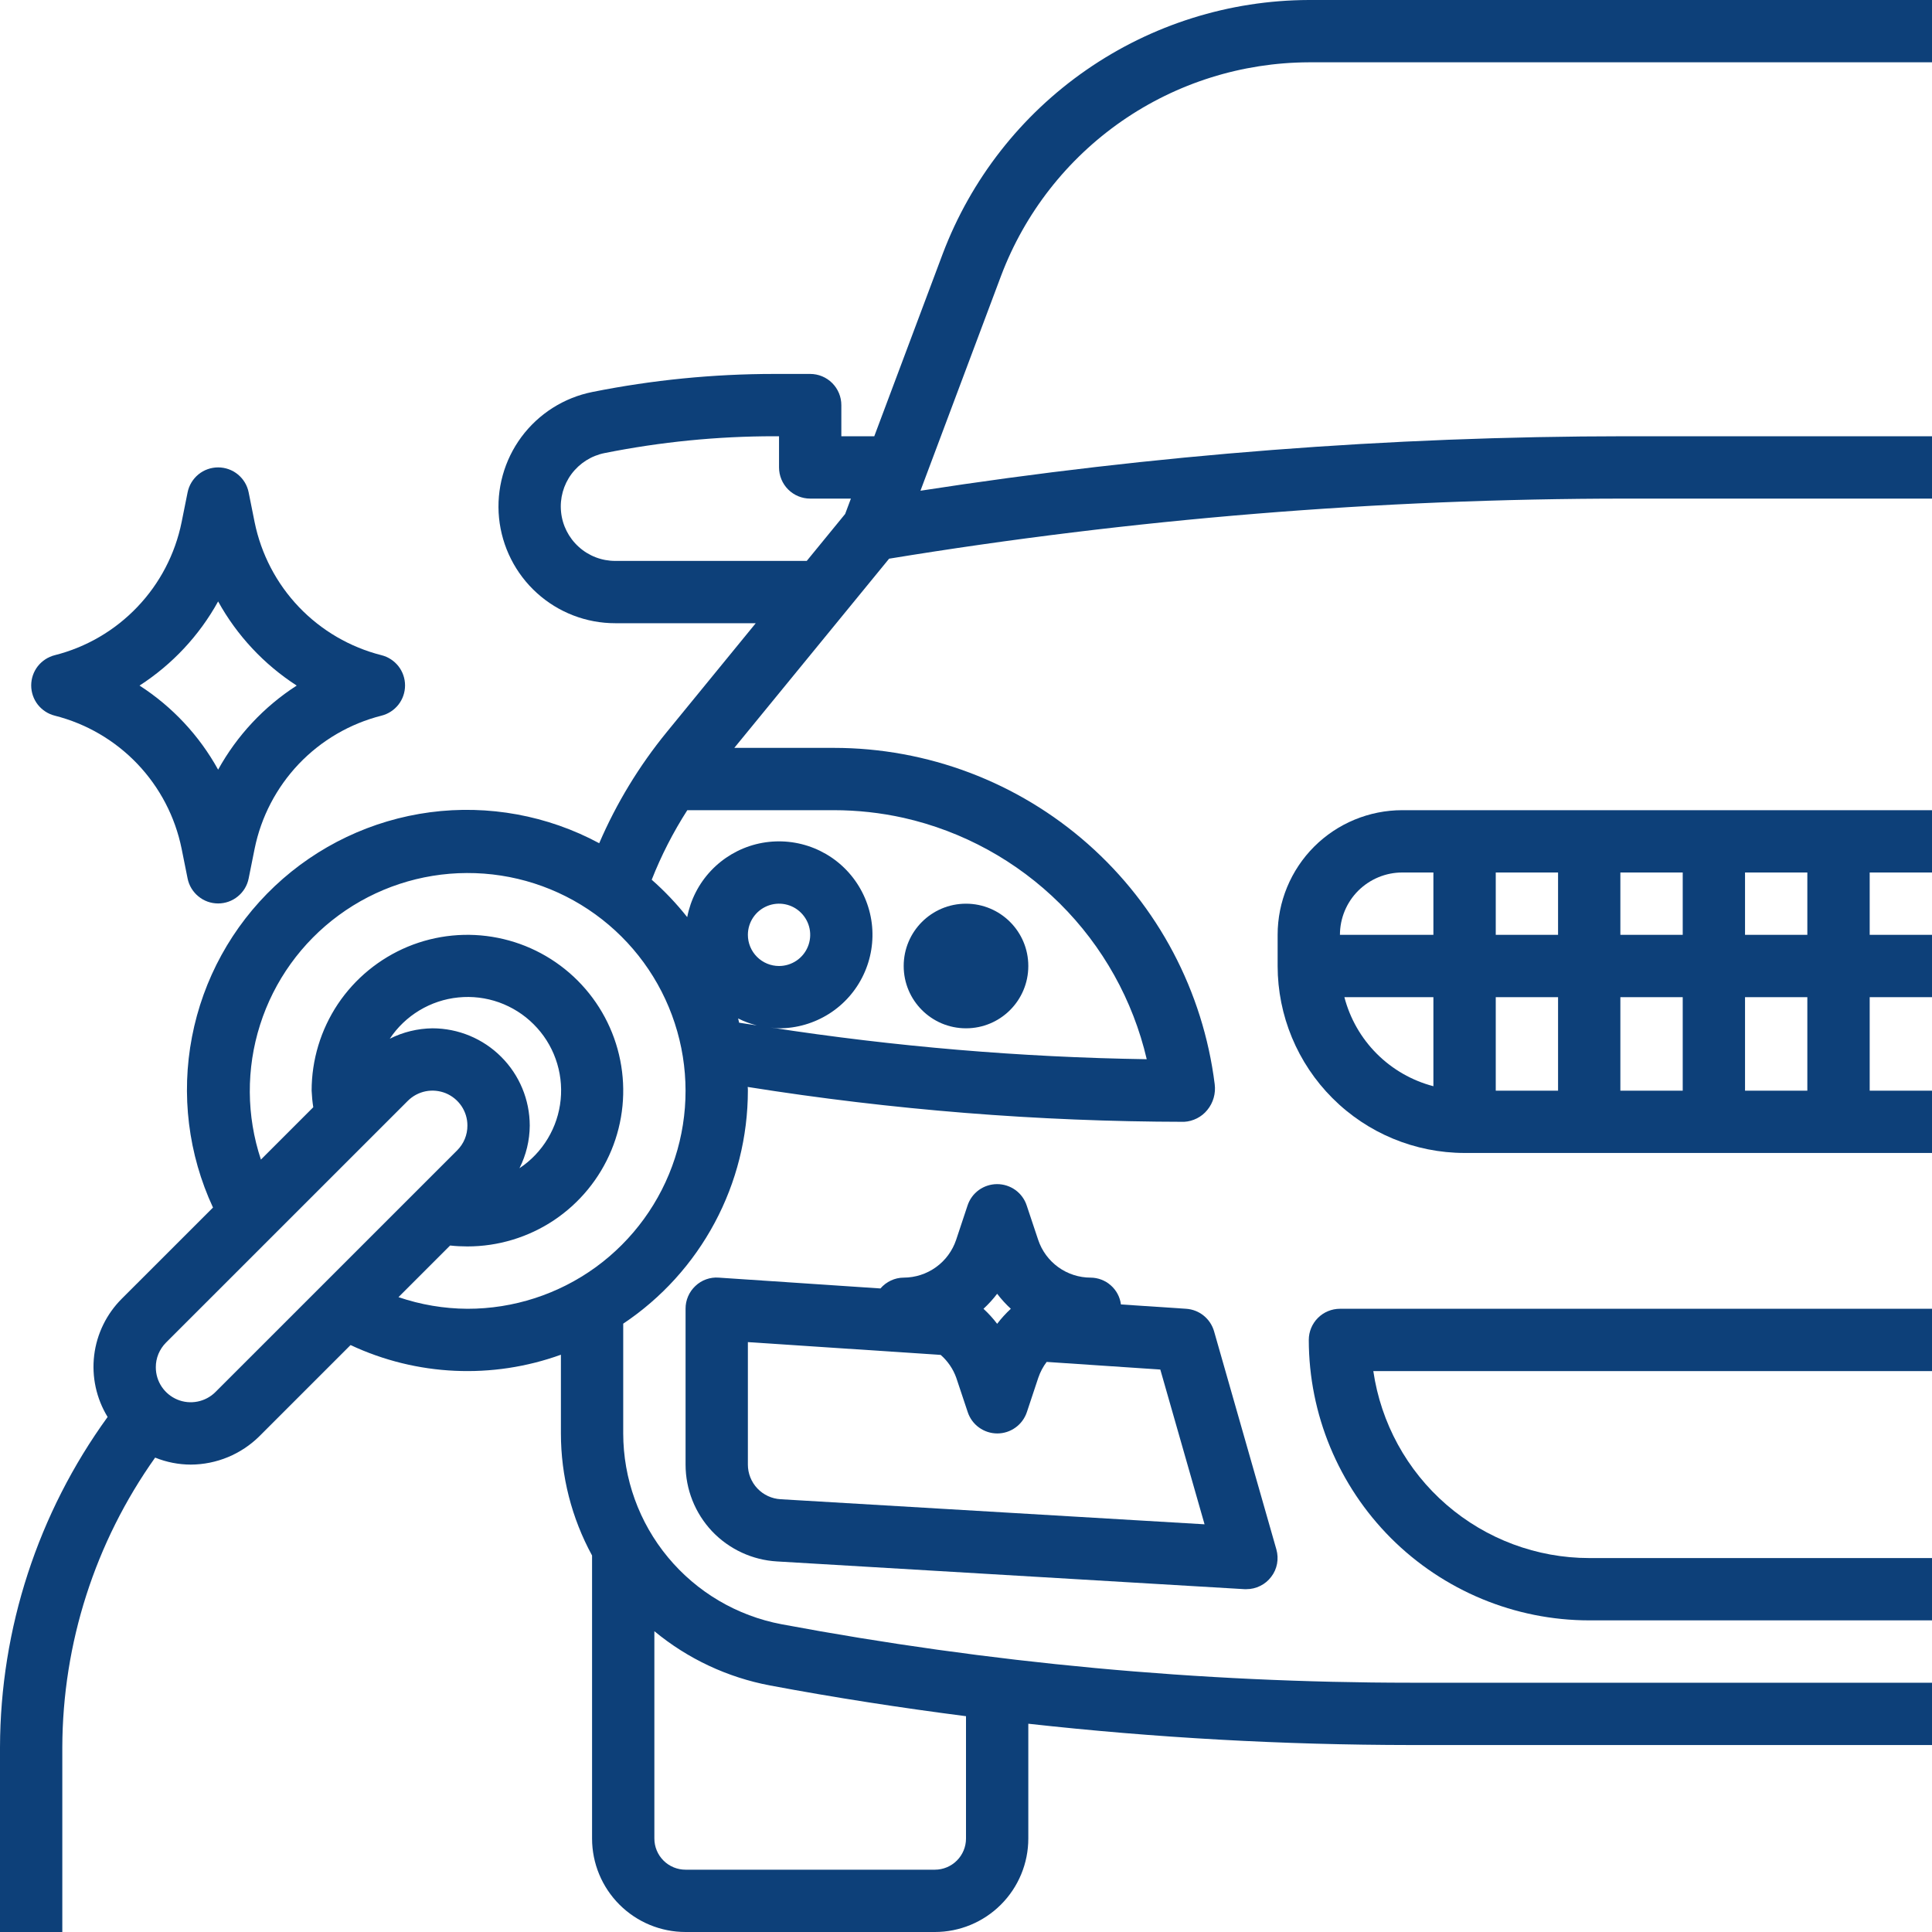
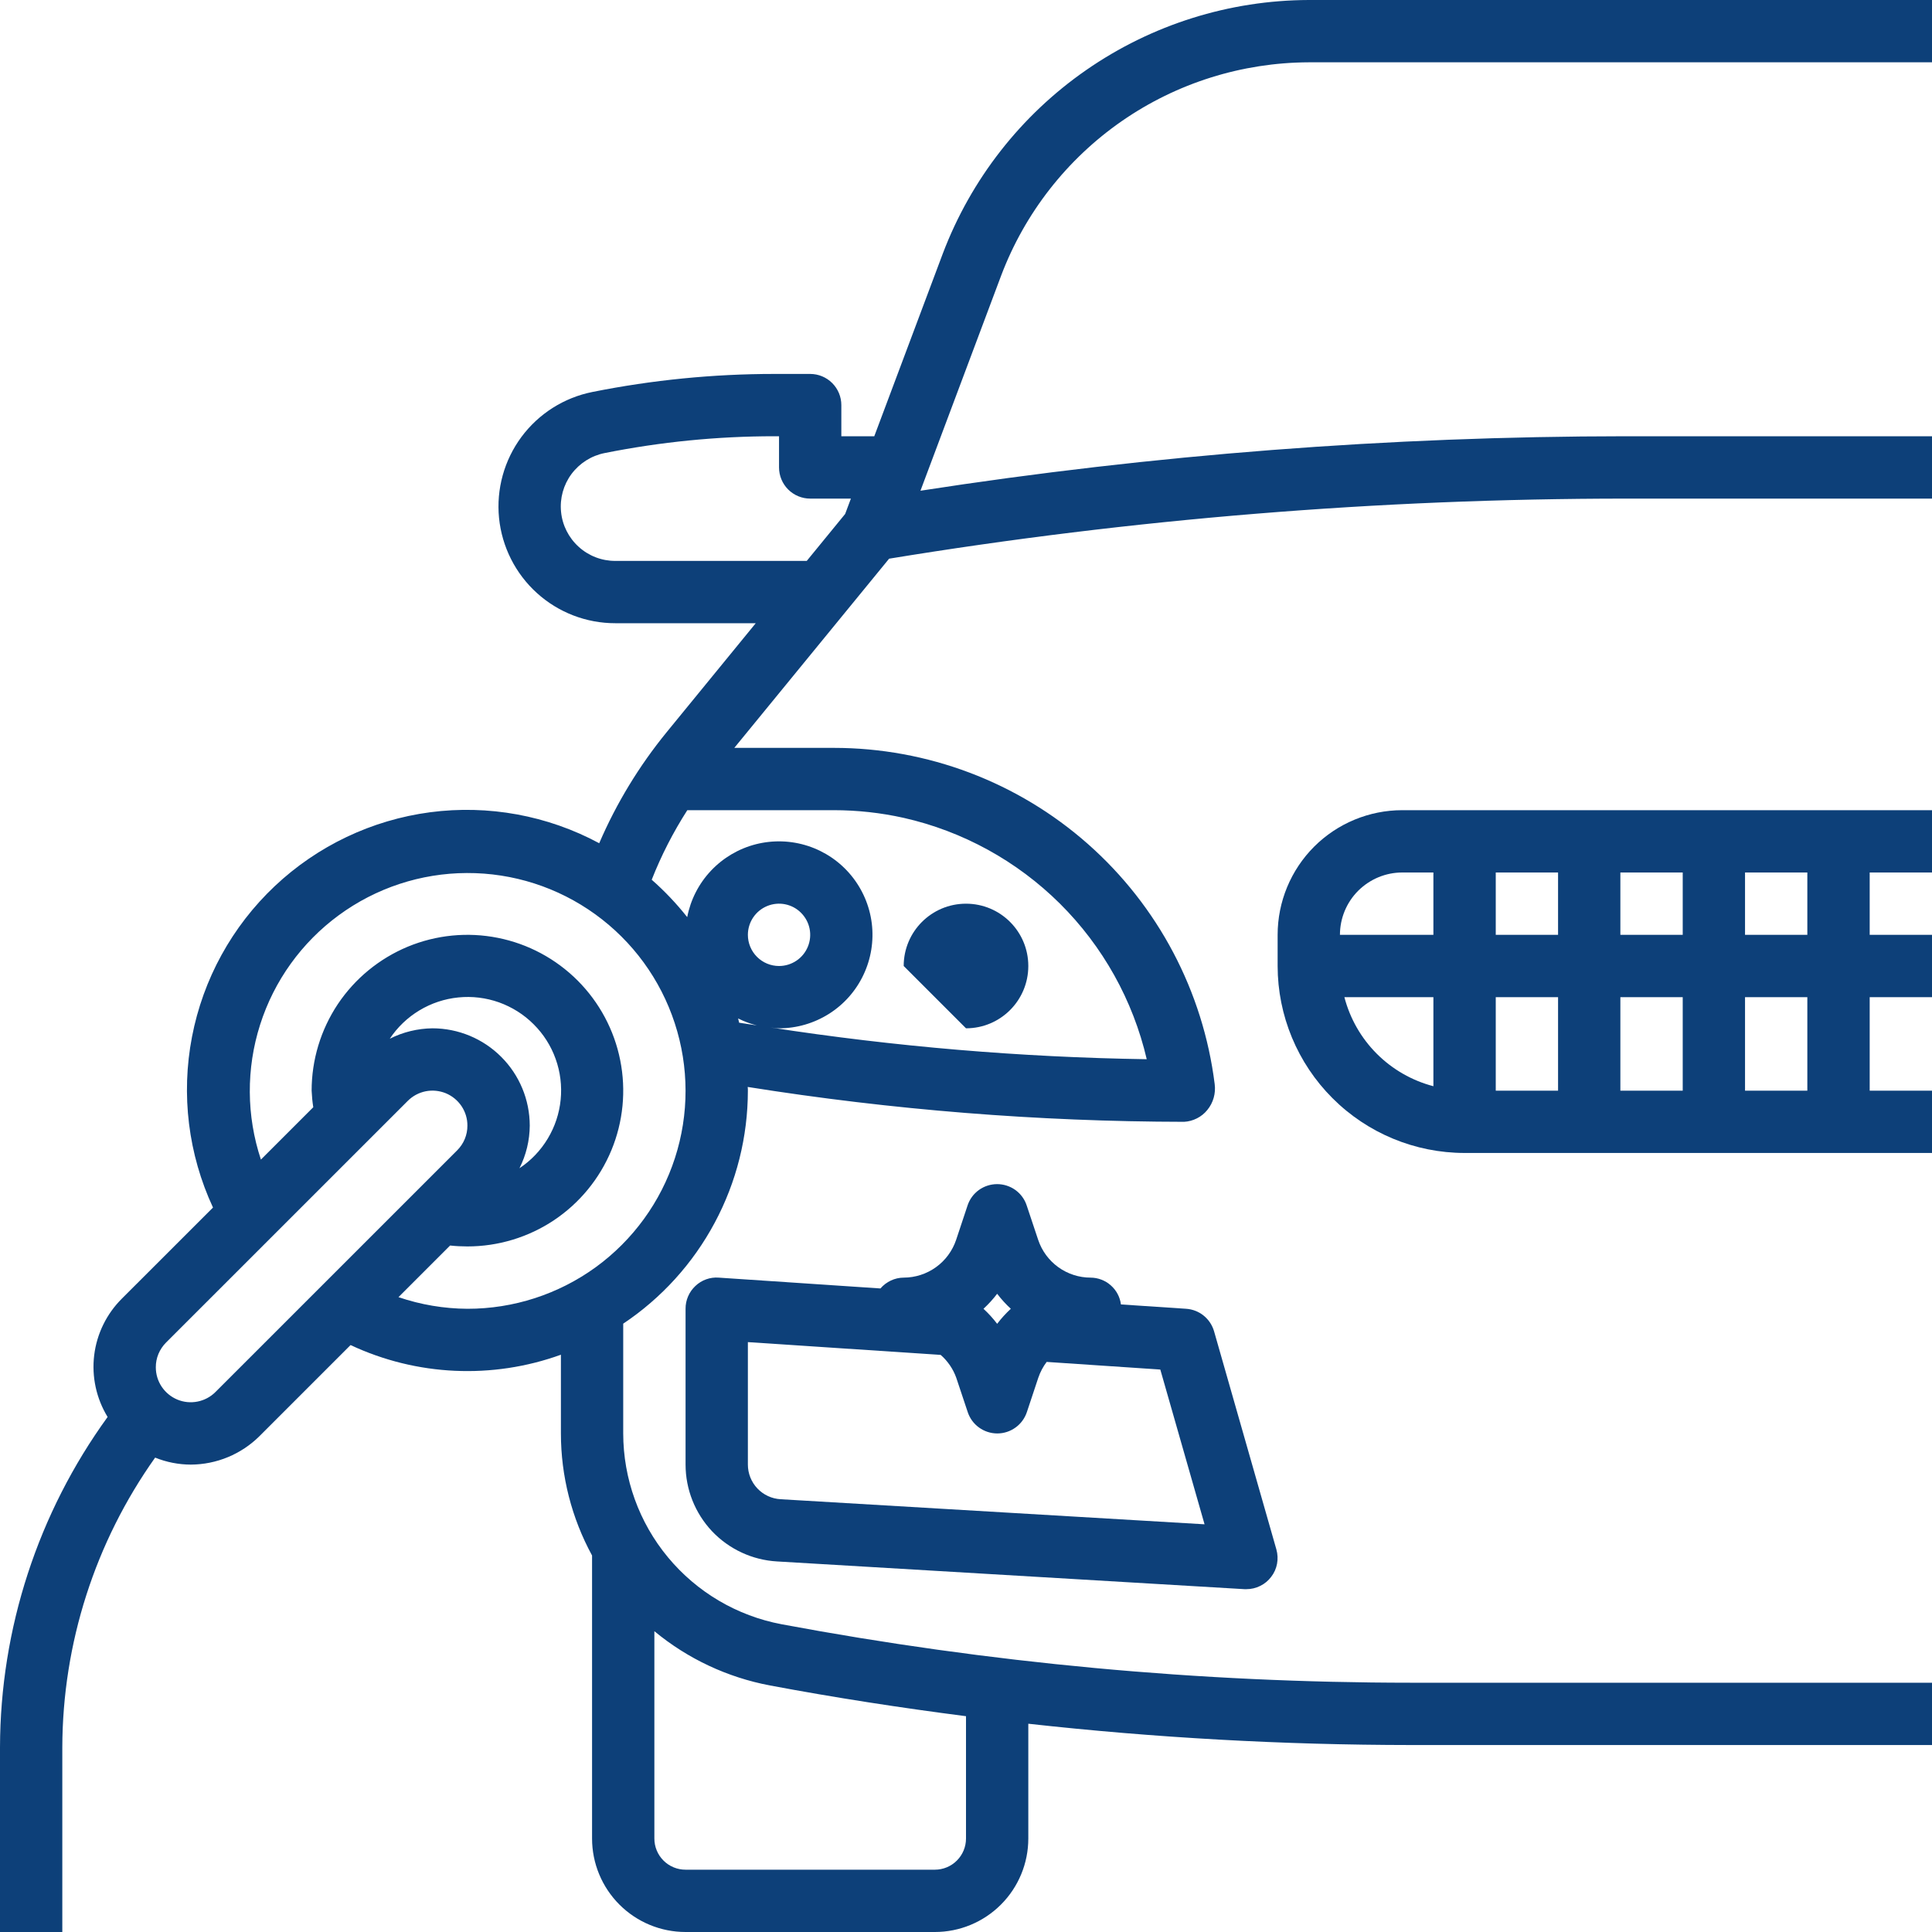
<svg xmlns="http://www.w3.org/2000/svg" width="40" height="40" viewBox="0 0 40 40" fill="none">
  <path d="M24.559 27.097L23.208 27.007C23.188 26.854 23.114 26.714 22.998 26.612C22.883 26.51 22.735 26.453 22.581 26.452C22.34 26.452 22.106 26.376 21.911 26.236C21.716 26.095 21.57 25.897 21.494 25.669L21.257 24.959C21.215 24.83 21.133 24.718 21.023 24.638C20.913 24.559 20.78 24.516 20.645 24.516C20.509 24.516 20.376 24.559 20.266 24.638C20.156 24.718 20.074 24.83 20.032 24.959L19.796 25.669C19.719 25.897 19.574 26.095 19.379 26.235C19.184 26.376 18.95 26.451 18.71 26.452C18.618 26.452 18.528 26.473 18.445 26.512C18.362 26.55 18.288 26.607 18.229 26.676L14.881 26.452C14.793 26.445 14.704 26.457 14.621 26.487C14.538 26.516 14.461 26.563 14.397 26.625C14.333 26.685 14.281 26.758 14.246 26.84C14.211 26.921 14.193 27.008 14.194 27.097V30.323C14.194 30.836 14.39 31.329 14.742 31.703C15.095 32.075 15.577 32.299 16.089 32.328L25.766 32.902C25.78 32.902 25.792 32.902 25.805 32.902C25.905 32.902 26.004 32.879 26.093 32.834C26.183 32.79 26.26 32.725 26.32 32.645C26.381 32.566 26.422 32.473 26.44 32.375C26.458 32.276 26.453 32.175 26.426 32.079L25.136 27.563C25.099 27.436 25.024 27.322 24.921 27.239C24.818 27.155 24.691 27.106 24.559 27.097V27.097ZM20.645 26.786C20.73 26.898 20.825 27.002 20.928 27.097C20.825 27.192 20.73 27.296 20.645 27.408C20.56 27.296 20.465 27.192 20.362 27.097C20.465 27.002 20.56 26.898 20.645 26.786ZM16.163 31.04C15.98 31.03 15.807 30.95 15.681 30.817C15.554 30.683 15.484 30.506 15.484 30.323V27.787L19.476 28.052C19.622 28.18 19.733 28.342 19.798 28.524L20.035 29.234C20.077 29.363 20.159 29.476 20.269 29.555C20.38 29.635 20.512 29.678 20.648 29.678C20.784 29.678 20.916 29.635 21.026 29.555C21.136 29.476 21.218 29.363 21.261 29.234L21.497 28.524C21.537 28.407 21.595 28.296 21.67 28.197L24.023 28.355L24.939 31.559L16.163 31.04Z" fill="#0D4079" />
  <path d="M26.452 19.355V20C26.453 21.026 26.861 22.01 27.587 22.736C28.312 23.462 29.296 23.87 30.323 23.871H40V22.581H38.71V20.645H40V19.355H38.71V18.064H40V16.774H29.032C28.348 16.774 27.691 17.046 27.207 17.53C26.724 18.014 26.452 18.67 26.452 19.355ZM29.032 18.064H29.677V19.355H27.742C27.742 19.013 27.878 18.684 28.12 18.442C28.362 18.201 28.69 18.064 29.032 18.064ZM30.968 20.645H32.258V22.581H30.968V20.645ZM33.548 20.645H34.839V22.581H33.548V20.645ZM33.548 19.355V18.064H34.839V19.355H33.548ZM32.258 19.355H30.968V18.064H32.258V19.355ZM27.834 20.645H29.677V22.489C29.234 22.373 28.829 22.141 28.505 21.817C28.181 21.493 27.95 21.089 27.834 20.645V20.645ZM37.419 22.581H36.129V20.645H37.419V22.581ZM37.419 19.355H36.129V18.064H37.419V19.355Z" fill="#0D4079" />
  <path d="M19.519 5.252L18.101 9.032H17.419V8.387C17.419 8.216 17.351 8.052 17.23 7.931C17.109 7.81 16.945 7.742 16.774 7.742H16.03C14.767 7.742 13.506 7.867 12.267 8.115C11.678 8.232 11.154 8.564 10.796 9.046C10.439 9.528 10.273 10.126 10.332 10.724C10.392 11.321 10.671 11.875 11.116 12.278C11.561 12.681 12.14 12.904 12.74 12.903H15.647L13.801 15.161C13.232 15.858 12.762 16.631 12.406 17.458C11.335 16.882 10.11 16.658 8.904 16.817C7.698 16.977 6.574 17.512 5.689 18.346C4.804 19.181 4.204 20.273 3.975 21.467C3.745 22.661 3.897 23.898 4.41 25.001L2.525 26.885C2.207 27.201 2.004 27.614 1.95 28.059C1.896 28.504 1.994 28.954 2.228 29.337C0.786 31.326 0.006 33.718 0 36.175V40H1.29V36.175C1.296 34.025 1.967 31.931 3.212 30.178C3.446 30.273 3.696 30.322 3.949 30.323C4.483 30.321 4.994 30.109 5.373 29.733L7.258 27.848C8.626 28.489 10.192 28.561 11.613 28.048V29.677C11.613 30.561 11.835 31.429 12.258 32.205V38.065C12.258 38.578 12.462 39.07 12.825 39.433C13.188 39.796 13.68 40 14.194 40H19.355C19.868 40 20.36 39.796 20.723 39.433C21.086 39.07 21.29 38.578 21.29 38.065V35.688C23.921 35.98 26.566 36.127 29.212 36.129H40V34.839H29.212C24.84 34.838 20.477 34.432 16.18 33.628C15.259 33.454 14.428 32.964 13.83 32.243C13.231 31.522 12.904 30.614 12.903 29.677V27.405C13.697 26.875 14.347 26.157 14.797 25.316C15.248 24.474 15.483 23.535 15.484 22.581C15.484 22.555 15.484 22.53 15.48 22.504C18.469 22.98 21.49 23.221 24.516 23.226C24.609 23.221 24.699 23.196 24.782 23.154C24.865 23.112 24.938 23.053 24.996 22.981C25.057 22.907 25.102 22.821 25.128 22.729C25.154 22.637 25.161 22.541 25.149 22.447C24.909 20.524 23.976 18.756 22.523 17.473C21.071 16.191 19.201 15.484 17.263 15.484H15.203L18.408 11.567C23.448 10.741 28.547 10.325 33.655 10.323H40V9.032H33.655C28.767 9.035 23.887 9.412 19.057 10.16L20.728 5.705C21.218 4.41 22.089 3.296 23.226 2.507C24.363 1.719 25.713 1.295 27.097 1.29H40V0H27.097C25.451 0.005 23.845 0.51 22.492 1.448C21.139 2.385 20.102 3.712 19.519 5.252V5.252ZM15.944 34.896C17.287 35.148 18.641 35.357 20 35.532V38.065C20 38.236 19.932 38.4 19.811 38.521C19.69 38.642 19.526 38.71 19.355 38.71H14.194C14.022 38.71 13.858 38.642 13.737 38.521C13.616 38.4 13.548 38.236 13.548 38.065V33.772C14.239 34.344 15.063 34.73 15.944 34.896V34.896ZM4.46 28.821C4.359 28.922 4.23 28.99 4.09 29.018C3.949 29.046 3.804 29.032 3.672 28.977C3.54 28.922 3.427 28.829 3.348 28.711C3.268 28.592 3.226 28.452 3.226 28.309C3.225 28.214 3.244 28.12 3.28 28.032C3.317 27.944 3.37 27.864 3.437 27.797L8.443 22.792C8.544 22.691 8.673 22.622 8.813 22.594C8.953 22.566 9.099 22.581 9.231 22.635C9.363 22.69 9.476 22.783 9.556 22.902C9.635 23.021 9.678 23.161 9.677 23.304C9.678 23.399 9.659 23.493 9.623 23.581C9.587 23.669 9.533 23.748 9.466 23.816L4.46 28.821ZM8.954 21.29C8.647 21.294 8.344 21.367 8.07 21.506C8.228 21.267 8.438 21.067 8.683 20.919C8.929 20.771 9.204 20.679 9.489 20.651C9.774 20.622 10.062 20.657 10.332 20.753C10.601 20.85 10.847 21.004 11.049 21.207C11.252 21.409 11.408 21.654 11.504 21.924C11.601 22.194 11.636 22.482 11.608 22.767C11.58 23.052 11.489 23.327 11.341 23.573C11.194 23.818 10.994 24.028 10.755 24.187C10.893 23.913 10.966 23.611 10.968 23.304C10.967 22.77 10.755 22.258 10.377 21.881C10 21.503 9.488 21.291 8.954 21.29V21.29ZM9.677 27.097C9.192 27.094 8.71 27.013 8.25 26.856L9.319 25.787C9.438 25.8 9.558 25.806 9.677 25.806C10.315 25.806 10.939 25.617 11.47 25.263C12 24.908 12.414 24.404 12.658 23.815C12.902 23.226 12.966 22.577 12.841 21.951C12.717 21.326 12.409 20.751 11.958 20.3C11.507 19.849 10.932 19.541 10.307 19.417C9.681 19.292 9.032 19.356 8.443 19.6C7.854 19.845 7.35 20.258 6.995 20.788C6.641 21.319 6.452 21.943 6.452 22.581C6.457 22.696 6.468 22.811 6.486 22.924L5.402 24.008C5.101 23.103 5.095 22.125 5.385 21.216C5.674 20.307 6.245 19.513 7.014 18.949C7.783 18.384 8.712 18.078 9.666 18.075C10.62 18.071 11.551 18.37 12.324 18.929C13.098 19.488 13.674 20.277 13.97 21.184C14.267 22.091 14.268 23.069 13.974 23.976C13.68 24.884 13.105 25.675 12.334 26.236C11.562 26.796 10.632 27.098 9.677 27.097V27.097ZM15.282 21.086C15.405 21.148 15.535 21.196 15.669 21.23C15.547 21.21 15.425 21.194 15.303 21.174C15.297 21.145 15.29 21.116 15.282 21.086V21.086ZM15.484 19.355C15.484 19.227 15.522 19.102 15.593 18.996C15.664 18.89 15.764 18.808 15.882 18.759C16 18.71 16.13 18.697 16.255 18.722C16.38 18.747 16.495 18.808 16.585 18.899C16.675 18.989 16.737 19.104 16.762 19.229C16.787 19.354 16.774 19.484 16.725 19.602C16.676 19.72 16.594 19.82 16.488 19.891C16.381 19.962 16.257 20 16.129 20C15.958 20 15.794 19.932 15.673 19.811C15.552 19.69 15.484 19.526 15.484 19.355ZM18.71 16.933C19.933 17.209 21.054 17.825 21.944 18.708C22.834 19.592 23.457 20.709 23.742 21.93C21.132 21.89 18.528 21.67 15.948 21.272C16.007 21.278 16.065 21.29 16.127 21.29C16.494 21.291 16.853 21.186 17.164 20.99C17.474 20.794 17.722 20.513 17.878 20.181C18.035 19.849 18.094 19.479 18.049 19.115C18.003 18.75 17.855 18.407 17.621 18.123C17.388 17.84 17.078 17.629 16.729 17.515C16.38 17.401 16.006 17.389 15.65 17.479C15.294 17.57 14.972 17.76 14.72 18.027C14.468 18.294 14.297 18.628 14.228 18.988C14.007 18.709 13.761 18.449 13.493 18.214C13.691 17.711 13.938 17.229 14.23 16.774H17.263C17.749 16.774 18.235 16.827 18.71 16.933V16.933ZM16.703 11.613H12.74C12.46 11.614 12.189 11.51 11.982 11.322C11.774 11.134 11.643 10.876 11.616 10.597C11.588 10.318 11.665 10.039 11.832 9.814C12 9.589 12.245 9.434 12.519 9.38C13.675 9.149 14.851 9.032 16.03 9.032H16.129V9.677C16.129 9.849 16.197 10.013 16.318 10.134C16.439 10.255 16.603 10.323 16.774 10.323H17.617L17.498 10.641L16.703 11.613Z" fill="#0D4079" />
-   <path d="M27.097 27.742C27.099 29.281 27.711 30.757 28.799 31.846C29.888 32.934 31.364 33.547 32.903 33.548H40V32.258H32.903C31.818 32.257 30.769 31.865 29.948 31.154C29.127 30.444 28.59 29.461 28.433 28.387H40V27.097H27.742C27.571 27.097 27.407 27.165 27.286 27.286C27.165 27.407 27.097 27.571 27.097 27.742Z" fill="#0D4079" />
-   <path d="M20 21.29C20.713 21.29 21.29 20.713 21.29 20C21.29 19.287 20.713 18.71 20 18.71C19.287 18.71 18.71 19.287 18.71 20C18.71 20.713 19.287 21.29 20 21.29Z" fill="#0D4079" />
-   <path d="M5.272 10.813L5.148 10.194C5.119 10.048 5.04 9.917 4.924 9.822C4.809 9.728 4.665 9.677 4.516 9.677C4.367 9.677 4.223 9.728 4.108 9.822C3.993 9.917 3.913 10.048 3.884 10.194L3.76 10.811C3.626 11.471 3.309 12.079 2.844 12.566C2.379 13.054 1.787 13.4 1.134 13.565C0.995 13.6 0.871 13.681 0.782 13.794C0.694 13.907 0.646 14.047 0.646 14.191C0.646 14.335 0.694 14.475 0.782 14.588C0.871 14.701 0.995 14.782 1.134 14.817C1.787 14.982 2.379 15.328 2.844 15.815C3.309 16.303 3.626 16.911 3.76 17.571L3.884 18.188C3.913 18.334 3.993 18.465 4.108 18.559C4.223 18.654 4.367 18.705 4.516 18.705C4.665 18.705 4.809 18.654 4.924 18.559C5.04 18.465 5.119 18.334 5.148 18.188L5.272 17.571C5.406 16.911 5.724 16.303 6.188 15.815C6.653 15.328 7.245 14.982 7.898 14.817C8.038 14.782 8.161 14.701 8.25 14.588C8.338 14.475 8.386 14.335 8.386 14.191C8.386 14.047 8.338 13.907 8.25 13.794C8.161 13.681 8.038 13.6 7.898 13.565C7.246 13.4 6.653 13.054 6.189 12.568C5.724 12.081 5.407 11.473 5.272 10.813V10.813ZM4.516 15.935C4.126 15.229 3.567 14.631 2.889 14.194C3.567 13.756 4.126 13.158 4.516 12.452C4.906 13.158 5.465 13.756 6.143 14.194C5.465 14.631 4.906 15.229 4.516 15.935V15.935Z" fill="#0D4079" />
+   <path d="M20 21.29C20.713 21.29 21.29 20.713 21.29 20C21.29 19.287 20.713 18.71 20 18.71C19.287 18.71 18.71 19.287 18.71 20Z" fill="#0D4079" />
</svg>